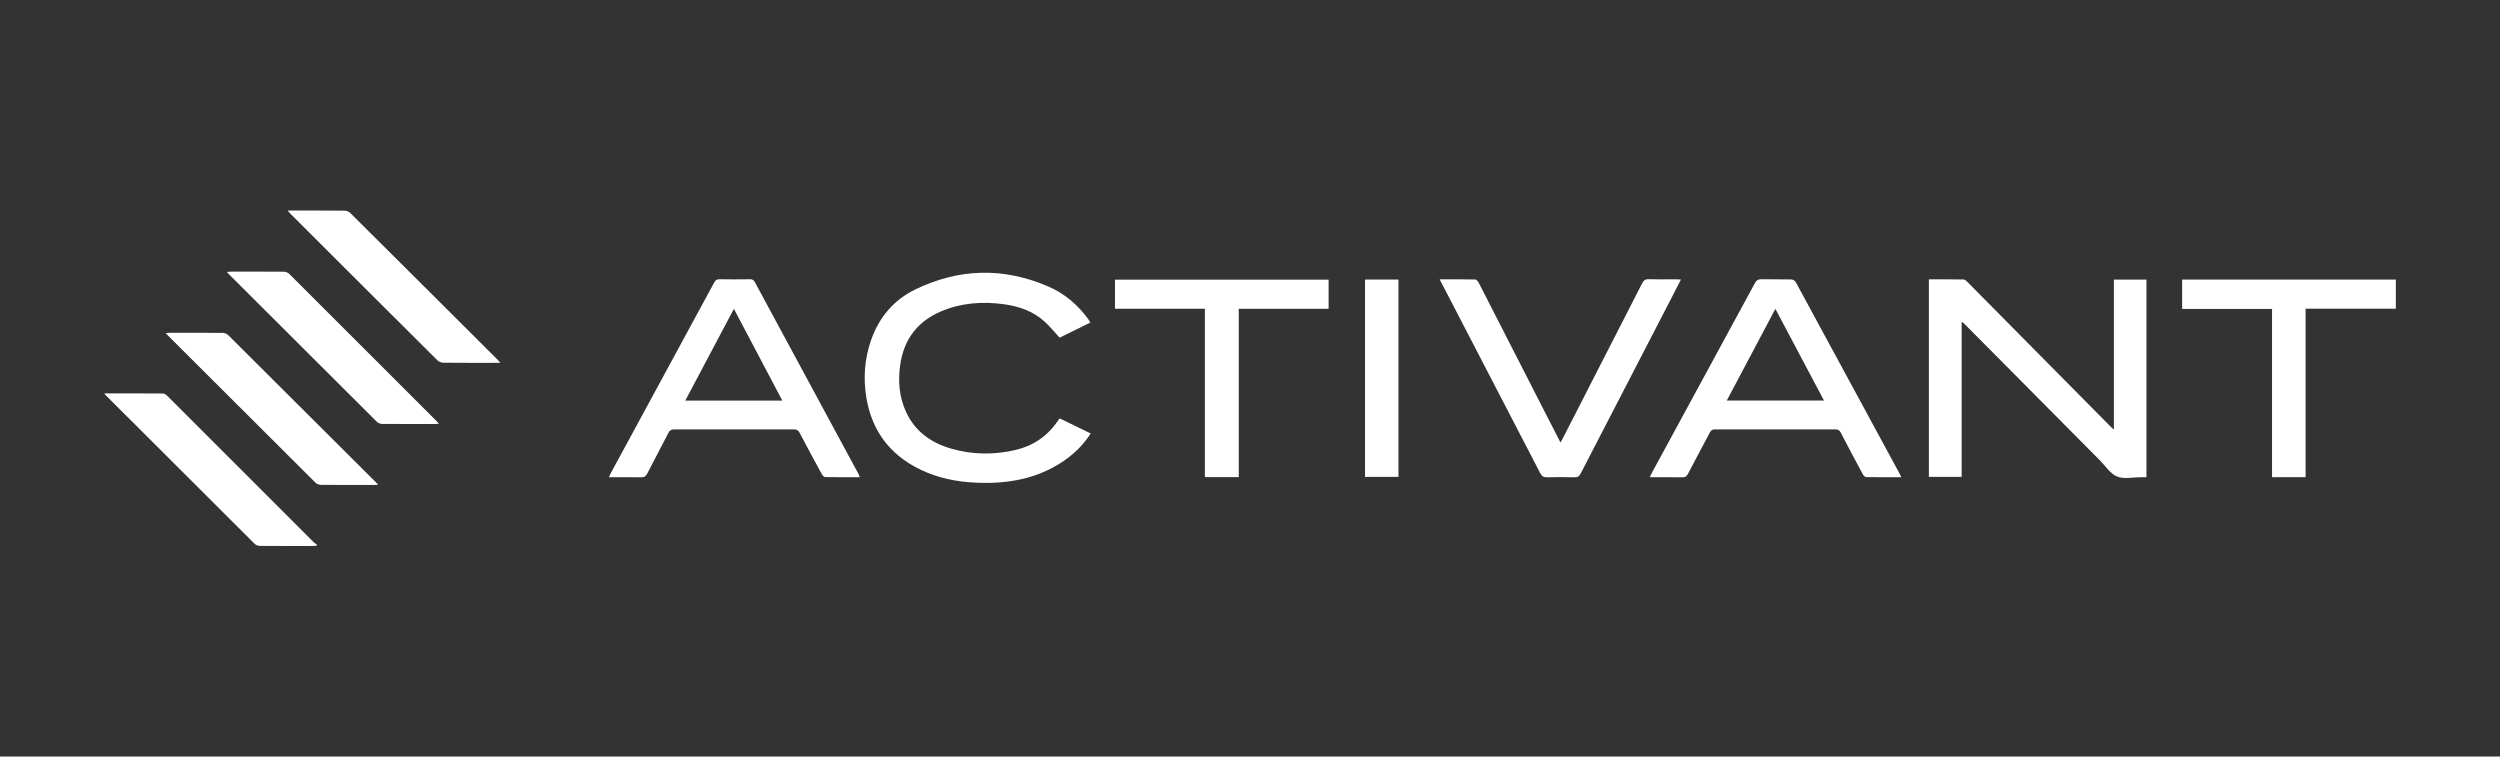
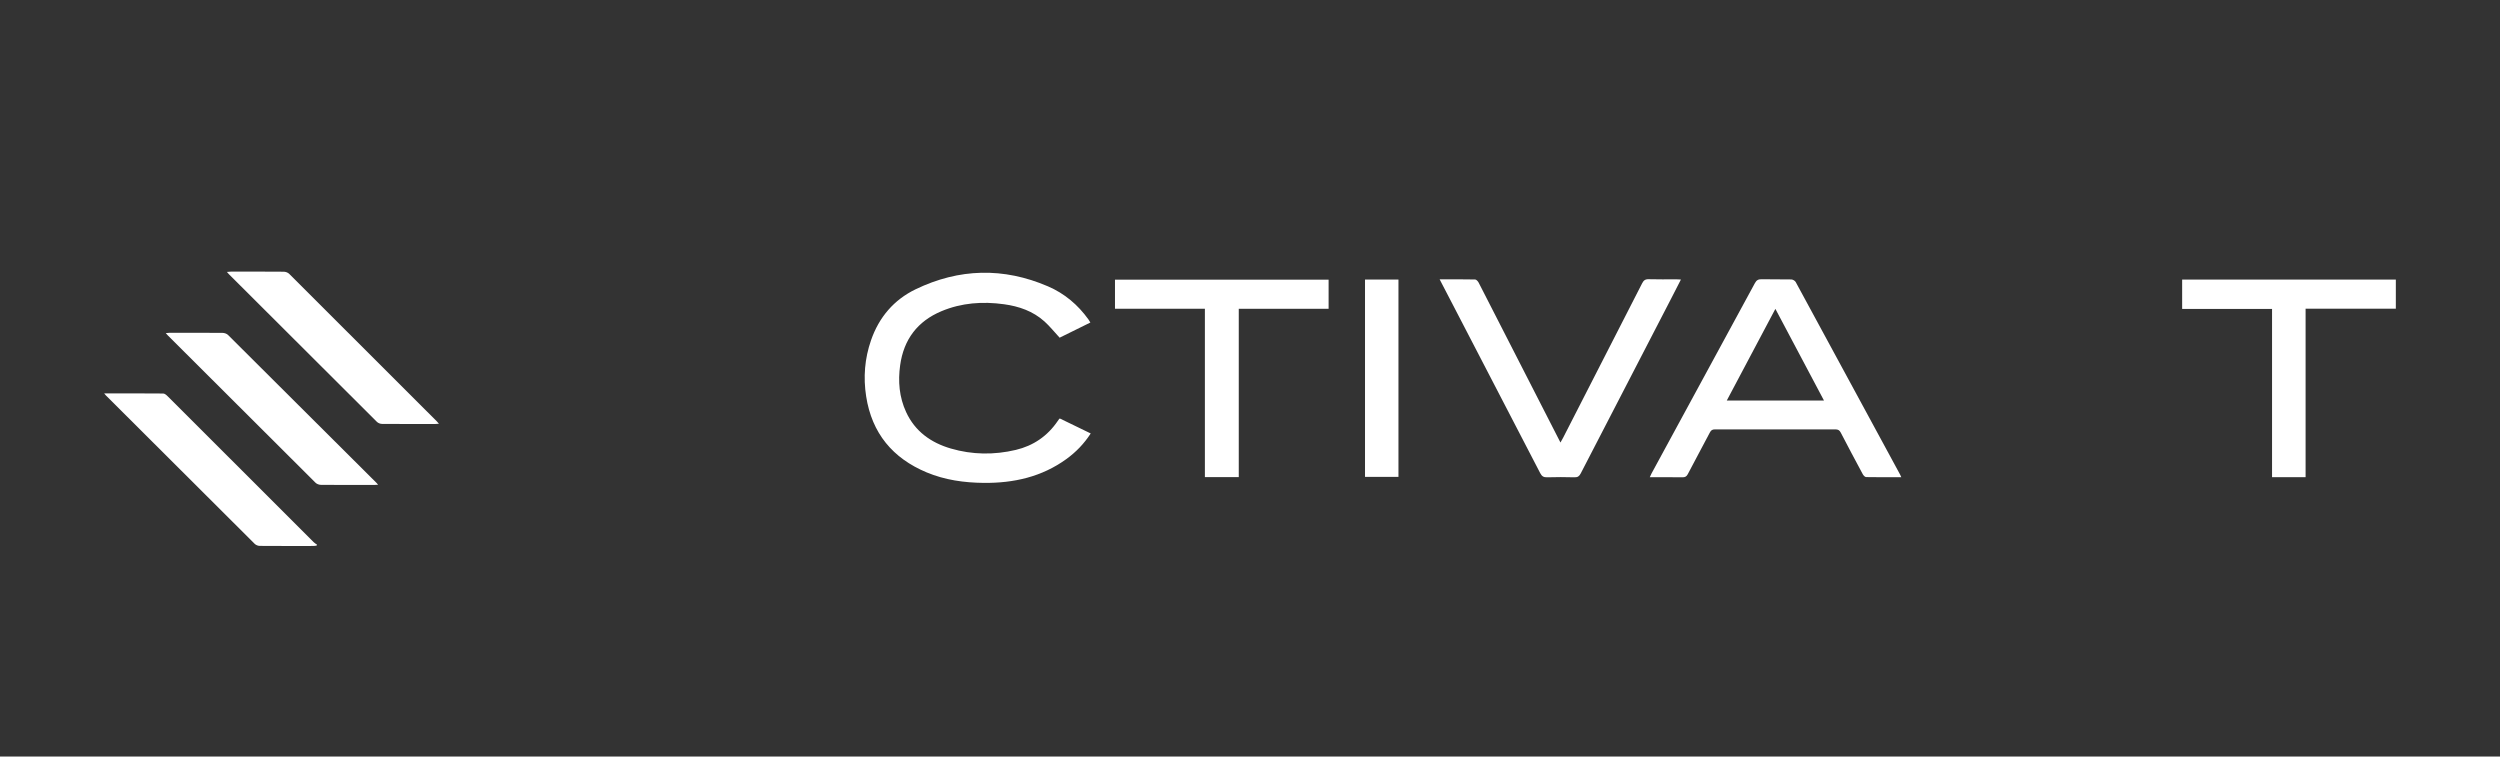
<svg xmlns="http://www.w3.org/2000/svg" id="b" data-name="Layer 1" viewBox="0 0 300 90.786">
  <rect x="0" y="0" width="300" height="90.786" fill="#333333" stroke="none" />
  <g id="c" data-name="saezWM.tif">
    <g>
-       <path d="M253.666,51.565v-18.015h3.908v23.717c-.231,0-.456,.001-.681-0-.96-.004-2.029,.253-2.849-.087-.82-.34-1.395-1.273-2.071-1.953-5.362-5.398-10.723-10.798-16.083-16.199-.138-.139-.257-.297-.493-.393v18.59h-3.93v-23.703c1.401,0,2.787-.013,4.172,.016,.172,.004,.361,.206,.506,.352,5.681,5.734,11.358,11.473,17.036,17.21,.124,.125,.254,.243,.486,.464Z" style="fill: #fff;" />
      <path d="M228.155,57.266c-1.453,0-2.84,.01-4.226-.016-.137-.003-.317-.199-.398-.348-.892-1.657-1.776-3.318-2.641-4.989-.152-.293-.324-.388-.651-.387-4.816,.011-9.632,.011-14.448-0-.313-.001-.468,.108-.607,.372-.875,1.666-1.773,3.32-2.643,4.988-.151,.29-.319,.394-.647,.389-1.286-.02-2.573-.008-3.922-.008,.084-.182,.137-.315,.205-.44,4.137-7.613,8.278-15.224,12.406-22.843,.191-.353,.4-.484,.801-.475,1.191,.028,2.383-.003,3.574,.024,.181,.004,.44,.154,.525,.311,4.187,7.699,8.359,15.406,12.532,23.113,.039,.071,.067,.148,.139,.308Zm-20.942-9.199h11.666c-1.949-3.678-3.868-7.296-5.833-11.003-1.964,3.704-3.883,7.324-5.834,11.003Z" style="fill: #fff;" />
-       <path d="M73.072,57.267c.088-.197,.138-.333,.206-.459,4.141-7.632,8.285-15.262,12.421-22.897,.149-.276,.302-.409,.642-.402,1.224,.025,2.45,.021,3.674,.002,.294-.004,.438,.106,.569,.35,4.14,7.67,8.286,15.337,12.429,23.006,.06,.111,.099,.232,.169,.399-1.422,0-2.792,.01-4.16-.016-.138-.003-.32-.196-.401-.345-.903-1.652-1.799-3.307-2.672-4.974-.163-.311-.349-.406-.689-.405-4.784,.011-9.568,.011-14.351-.001-.367-.001-.55,.12-.714,.443-.832,1.632-1.703,3.245-2.535,4.877-.168,.329-.364,.436-.726,.429-1.257-.022-2.515-.009-3.861-.009Zm20.809-9.192l-5.813-11.012c-1.965,3.708-3.888,7.336-5.837,11.012h11.65Z" style="fill: #fff;" />
      <path d="M130.845,38.703l-3.689,1.82c-.628-.679-1.176-1.367-1.82-1.948-1.373-1.236-3.055-1.819-4.856-2.066-2.568-.353-5.092-.177-7.504,.834-2.882,1.209-4.527,3.394-4.957,6.48-.27,1.935-.113,3.833,.715,5.625,1.072,2.317,2.974,3.675,5.362,4.374,2.577,.754,5.203,.783,7.805,.166,2.102-.499,3.802-1.662,5.027-3.47,.056-.082,.113-.163,.172-.243,.009-.012,.027-.018,.086-.056l3.701,1.796c-.799,1.232-1.767,2.233-2.911,3.064-2.961,2.15-6.337,2.902-9.929,2.868-2.349-.023-4.66-.346-6.841-1.257-4.084-1.707-6.579-4.701-7.266-9.122-.357-2.297-.176-4.546,.586-6.742,.955-2.756,2.747-4.856,5.349-6.112,5.214-2.517,10.553-2.65,15.886-.351,1.976,.851,3.597,2.215,4.858,3.977,.076,.106,.138,.222,.226,.363Z" style="fill: #fff;" />
      <path d="M172.754,33.521c1.489,0,2.876-.012,4.263,.017,.147,.003,.34,.221,.424,.384,1.768,3.435,3.522,6.877,5.28,10.317,1.495,2.925,2.991,5.849,4.534,8.865,.13-.233,.232-.405,.323-.582,3.161-6.172,6.323-12.343,9.475-18.52,.177-.346,.367-.509,.785-.496,1.108,.035,2.218,.011,3.328,.013,.159,0,.318,.014,.545,.025-.424,.827-.819,1.602-1.218,2.373-3.605,6.964-7.213,13.927-10.808,20.897-.175,.339-.359,.473-.75,.462-1.092-.031-2.186-.033-3.278,0-.424,.013-.639-.123-.834-.501-3.473-6.717-6.962-13.425-10.447-20.136-.524-1.009-1.048-2.017-1.622-3.121Z" style="fill: #fff;" />
      <path d="M144.586,37.049h-10.788v-3.489h25.634v3.494h-10.781v20.199h-4.065v-20.204Z" style="fill: #fff;" />
      <path d="M276.671,37.043v20.218h-4.024v-20.19h-10.788v-3.522h25.641v3.494h-10.829Z" style="fill: #fff;" />
      <path d="M12.5,47.208c2.428,0,4.757-.007,7.086,.014,.176,.002,.379,.175,.521,.317,2.987,2.975,5.966,5.957,8.947,8.938,2.864,2.864,5.727,5.729,8.594,8.59,.116,.116,.265,.199,.398,.297l-.066,.116c-.119,.012-.239,.035-.358,.036-2.151,.002-4.302,.008-6.453-.009-.203-.002-.458-.099-.6-.24-5.964-5.936-11.918-11.882-17.873-17.828-.046-.046-.084-.098-.197-.232Z" style="fill: #fff;" />
-       <path d="M60.051,43.54h-.569c-2.085-0-4.171,.01-6.256-.013-.248-.003-.561-.113-.733-.284-5.898-5.865-11.782-11.744-17.667-17.621-.088-.088-.166-.187-.314-.354h.516c2.102,0,4.204-.008,6.305,.012,.233,.002,.526,.106,.687,.266,5.902,5.861,11.791,11.735,17.681,17.608,.09,.09,.171,.189,.349,.387Z" style="fill: #fff;" />
      <path d="M45.371,58.17c-.201,.01-.328,.021-.454,.022-2.135,.001-4.27,.008-6.405-.01-.218-.002-.493-.1-.644-.25-5.92-5.89-11.828-11.792-17.738-17.693-.068-.068-.128-.143-.237-.265,.177-.017,.299-.038,.42-.038,2.135-.002,4.27-.009,6.405,.01,.219,.002,.495,.098,.647,.249,5.958,5.922,11.905,11.855,17.853,17.788,.034,.034,.062,.076,.153,.189Z" style="fill: #fff;" />
      <path d="M52.672,50.848c-.209,.015-.322,.03-.436,.03-2.134,.001-4.269,.008-6.403-.01-.203-.002-.458-.101-.6-.243-5.929-5.901-11.848-11.813-17.767-17.724-.068-.068-.127-.144-.237-.27,.197-.016,.335-.036,.473-.036,2.118-.002,4.236-.009,6.353,.01,.218,.002,.492,.101,.643,.251,5.913,5.894,11.815,11.799,17.718,17.703,.067,.067,.127,.143,.255,.289Z" style="fill: #fff;" />
      <path d="M163.802,33.546h4.013v23.679h-4.013v-23.679Z" style="fill: #fff;" />
    </g>
  </g>
</svg>